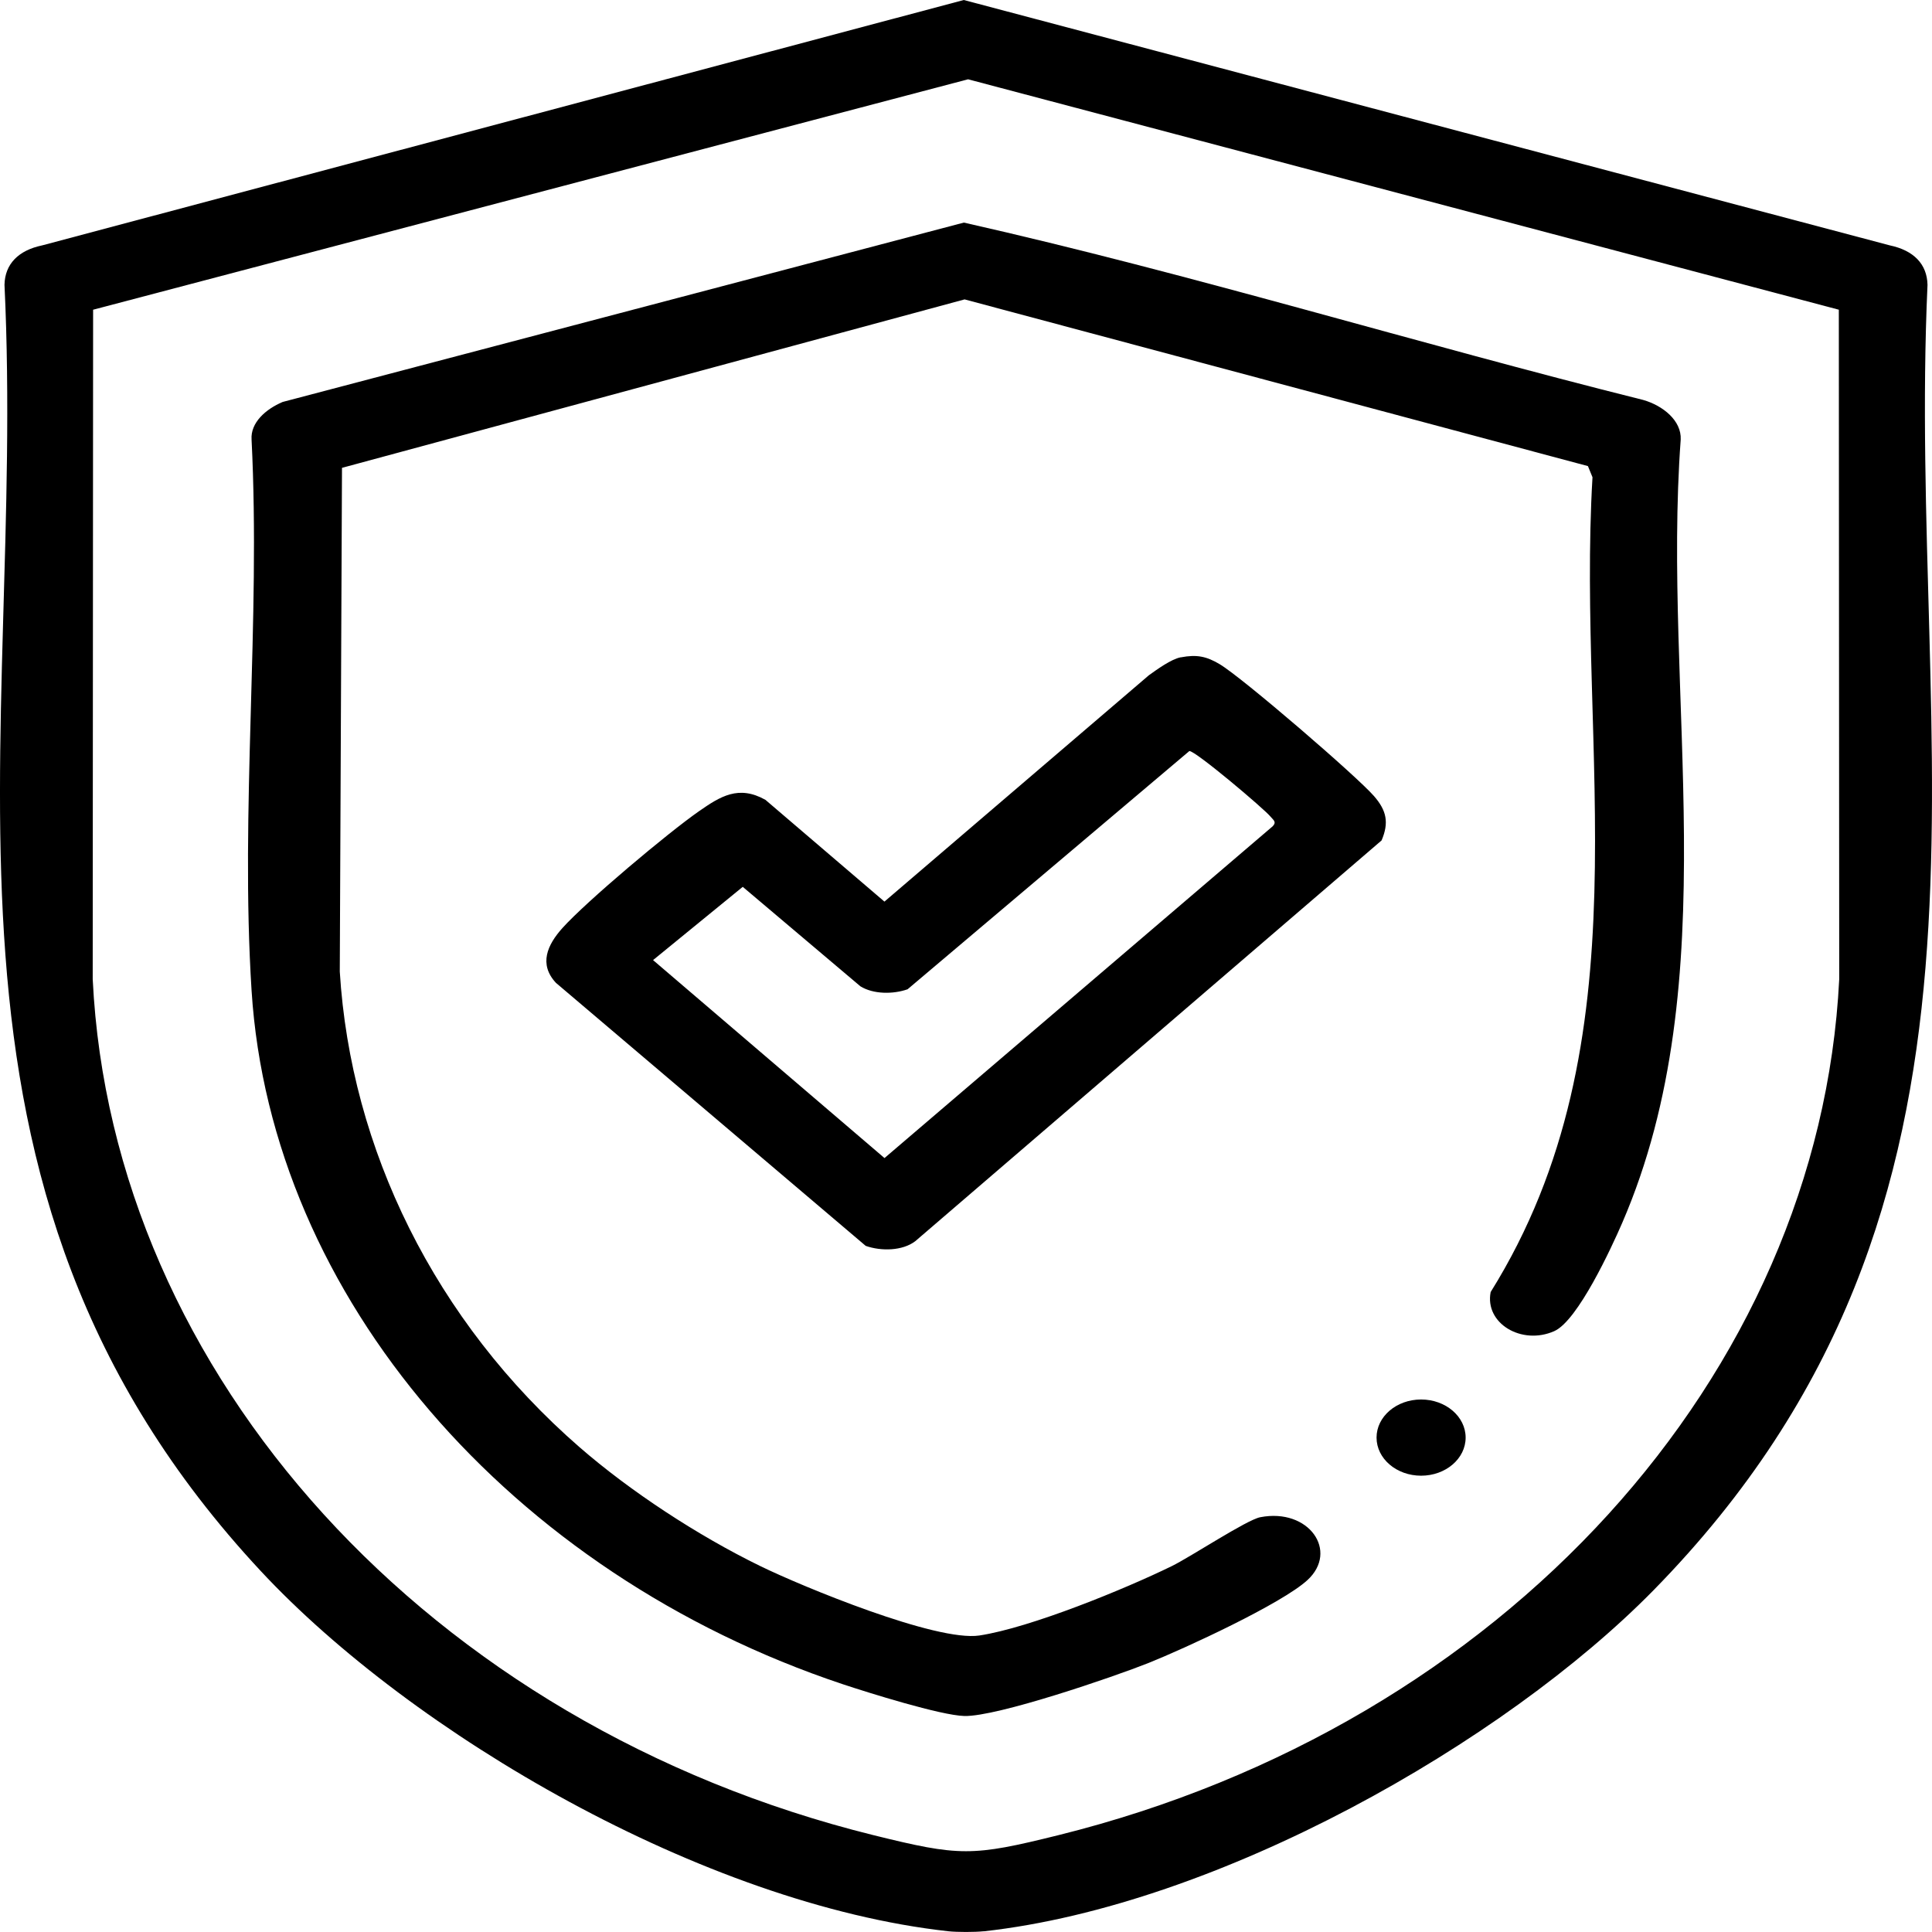
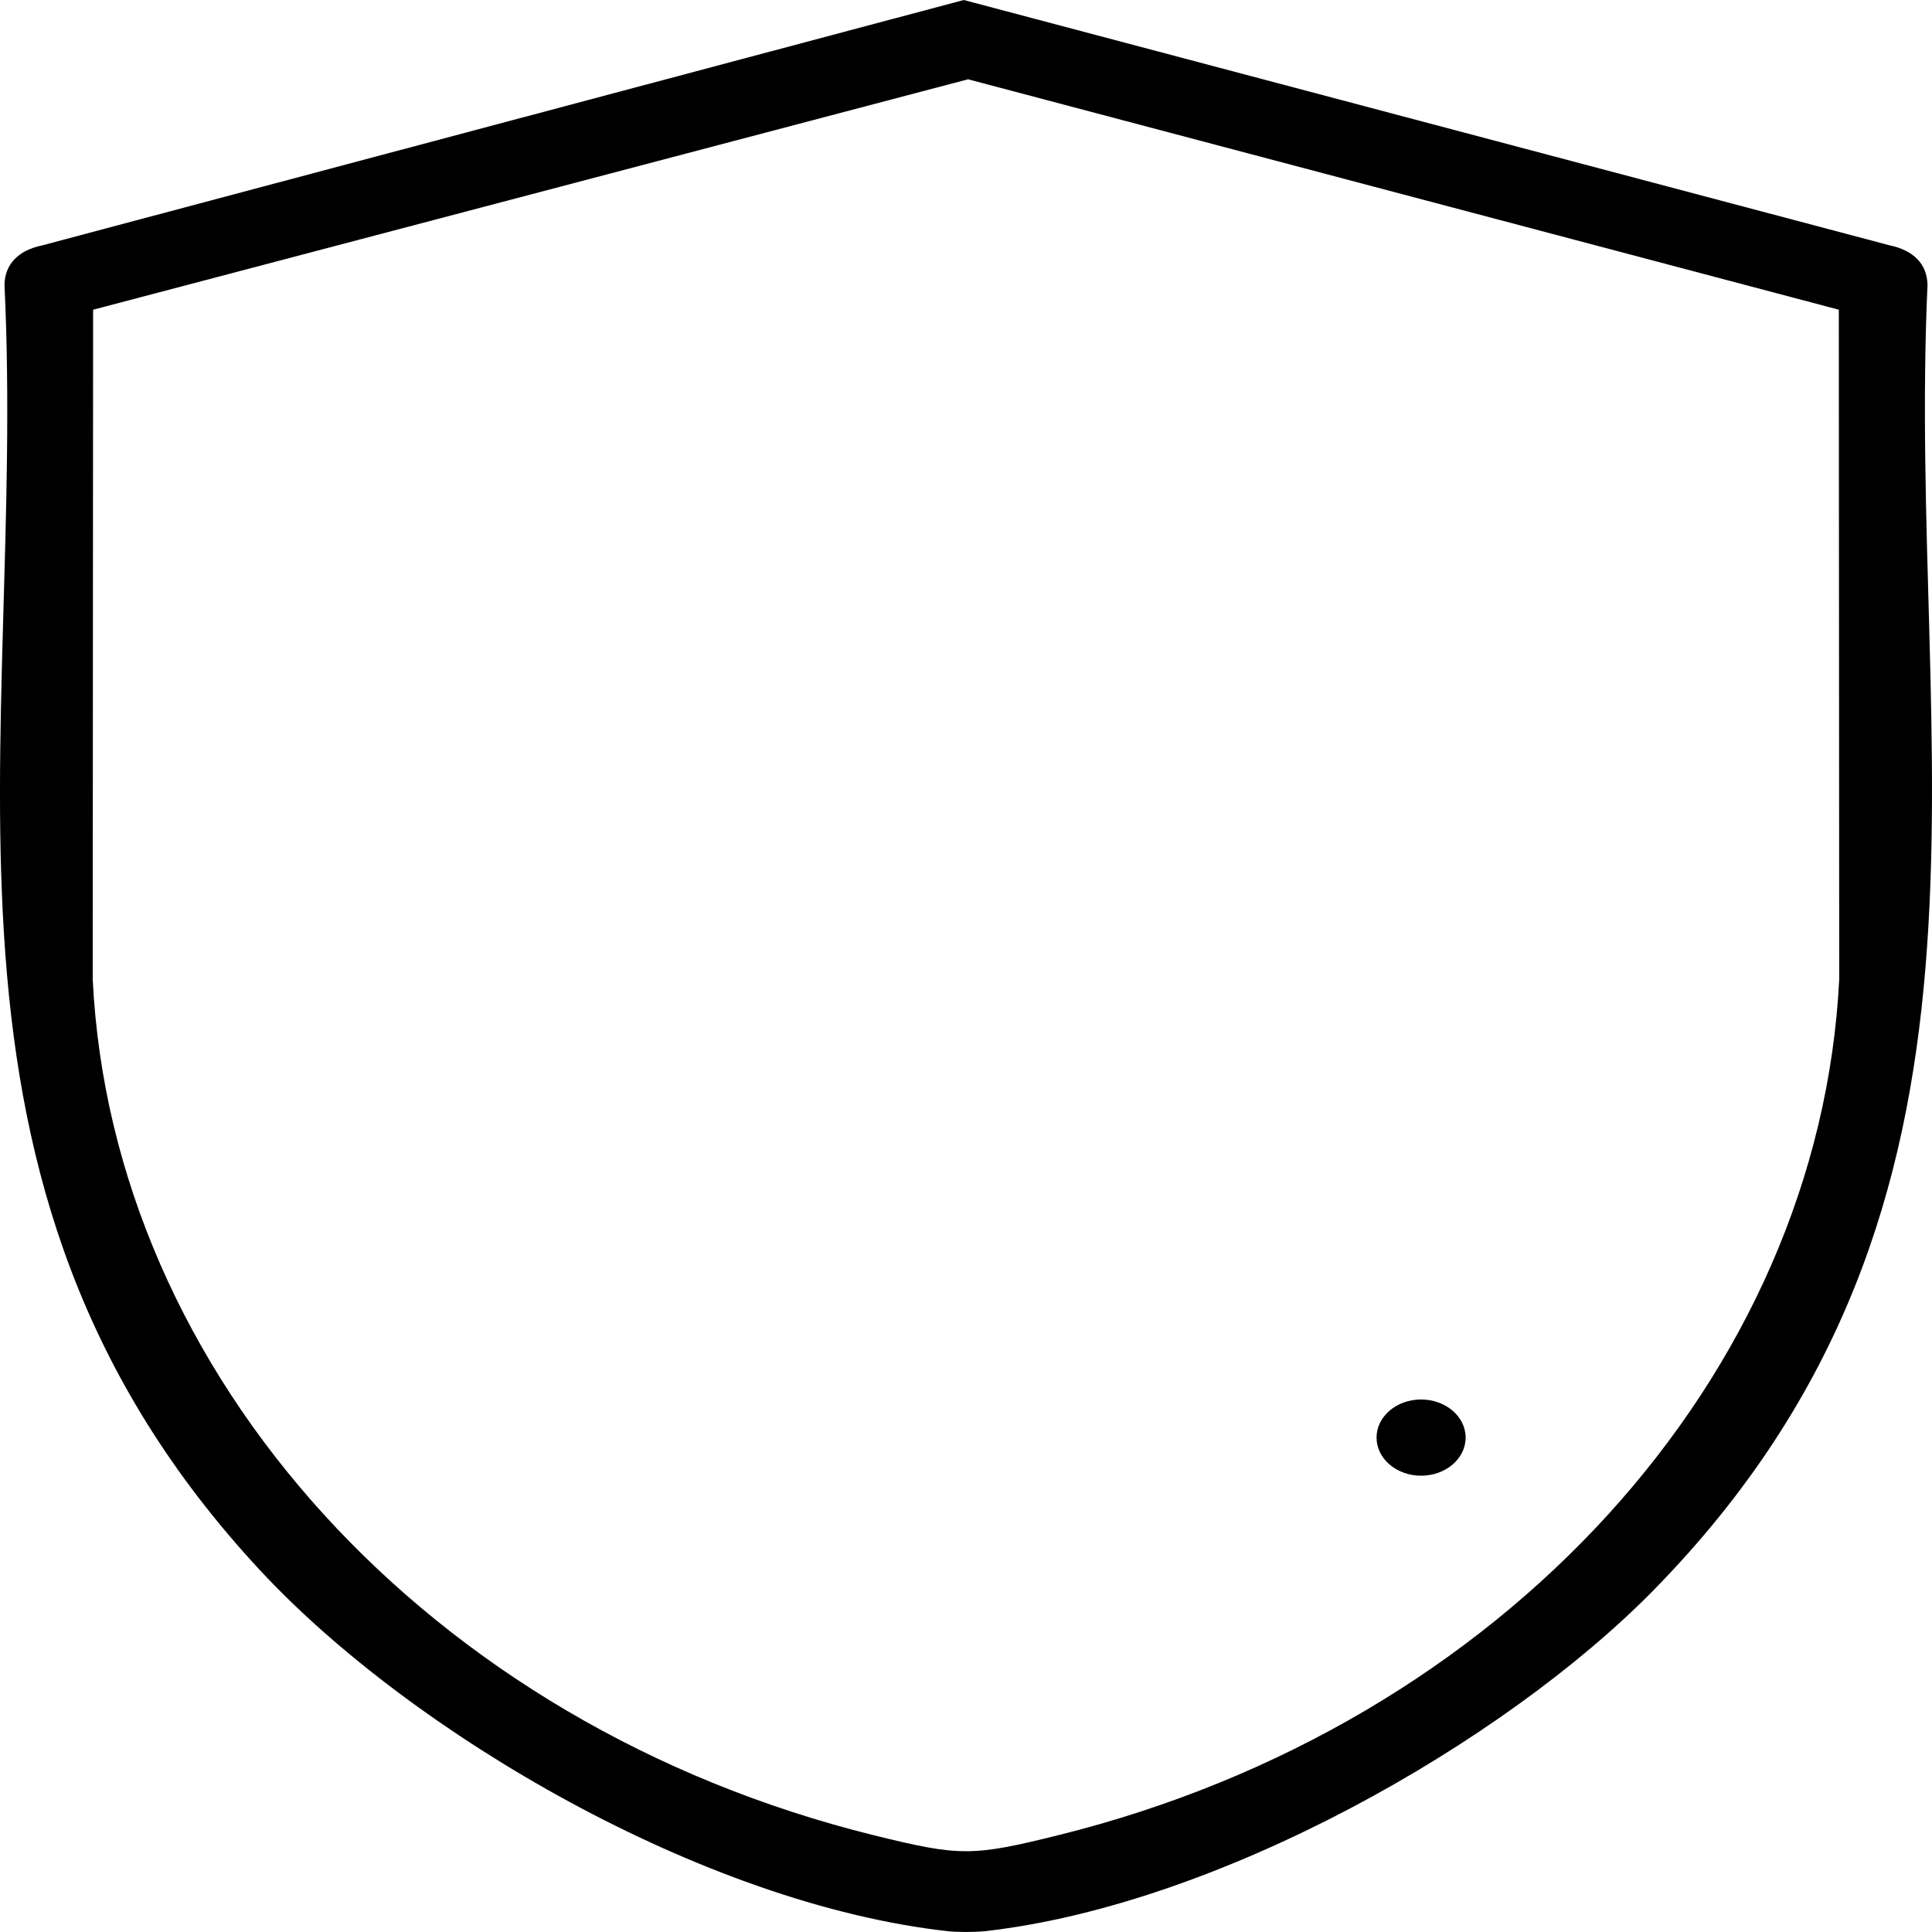
<svg xmlns="http://www.w3.org/2000/svg" id="Layer_2" data-name="Layer 2" viewBox="0 0 288 288">
  <g id="Layer_1-2" data-name="Layer 1">
    <g>
      <path d="M146.63,287.89c-1.29.14-3.97.14-5.26,0-36.52-4.04-79.96-29.5-102.51-53.71C-14.96,176.4,3.94,111.09.67,42.46c.06-3.12,2.1-5.15,5.61-5.88L143.67,0l138.05,36.58c3.51.74,5.55,2.76,5.61,5.89-3.17,69.85,15.97,136.62-40.8,194.54-22.33,22.77-64.93,47.03-99.9,50.89ZM274.12,46.17L144.31,11.82,13.88,46.17l-.06,99.79c2.86,58.98,50.15,111.2,116.37,127.6,12.89,3.19,14.71,3.2,27.6,0,66.3-16.46,113.43-68.51,116.38-127.59l-.06-99.79Z" />
      <ellipse cx="211.84" cy="214.3" rx="6.64" ry="5.68" />
      <g>
-         <path d="M86.39,215.73c7.53,6.55,17.59,13.16,26.94,17.72,6.27,3.06,26.26,11.32,32.67,10.35,7.63-1.16,21.74-6.95,28.69-10.35,2.83-1.39,11.15-6.89,13.17-7.28,7.25-1.41,11.75,5.05,7.03,9.38-3.83,3.51-18.19,10.15-23.69,12.35-5.11,2.04-22.59,8.03-27.45,7.9-3.53-.09-14.34-3.48-18.13-4.74-49.51-16.51-85.22-57.68-88.12-103.41-1.71-26.9,1.36-55.09,0-82.13-.17-2.53,2.12-4.53,4.63-5.6l101.55-26.74c34.01,7.68,67.41,17.98,101.27,26.44,2.94.84,5.72,3.08,5.59,5.9-2.81,38.17,7.01,80.44-8.74,116.82-1.53,3.53-6.59,14.54-10.11,16.09-4.86,2.15-10.4-1.16-9.48-5.83,23.38-37.47,12.78-80.69,15.18-121.46l-.68-1.66-92.92-24.85-92.81,25.11-.33,75.1c1.62,26.36,14.13,52.09,35.75,70.9Z" />
-         <path d="M176.02,97.99c2.4-.46,3.84-.14,5.78,1.01,3.36,1.99,20.43,16.69,23.02,19.67,1.89,2.17,2.25,3.97,1.13,6.61l-69.51,59.74c-1.91,1.46-5.08,1.51-7.39.7l-46.18-39.21c-2.58-2.78-1.29-5.65.97-8.17,3.58-3.98,15.7-14.17,20.38-17.43,3.17-2.2,5.88-3.92,9.88-1.68l17.74,15.17,39.42-33.74c1.18-.84,3.32-2.41,4.76-2.68ZM177.29,111.96l-42,35.51c-2.16.76-5.1.75-7.03-.44l-17.54-14.83-13.37,10.92,34.5,29.51,57.88-49.47c.61-.66.07-.92-.33-1.42-.93-1.15-11.29-9.91-12.11-9.78Z" />
-       </g>
+         </g>
    </g>
  </g>
</svg>